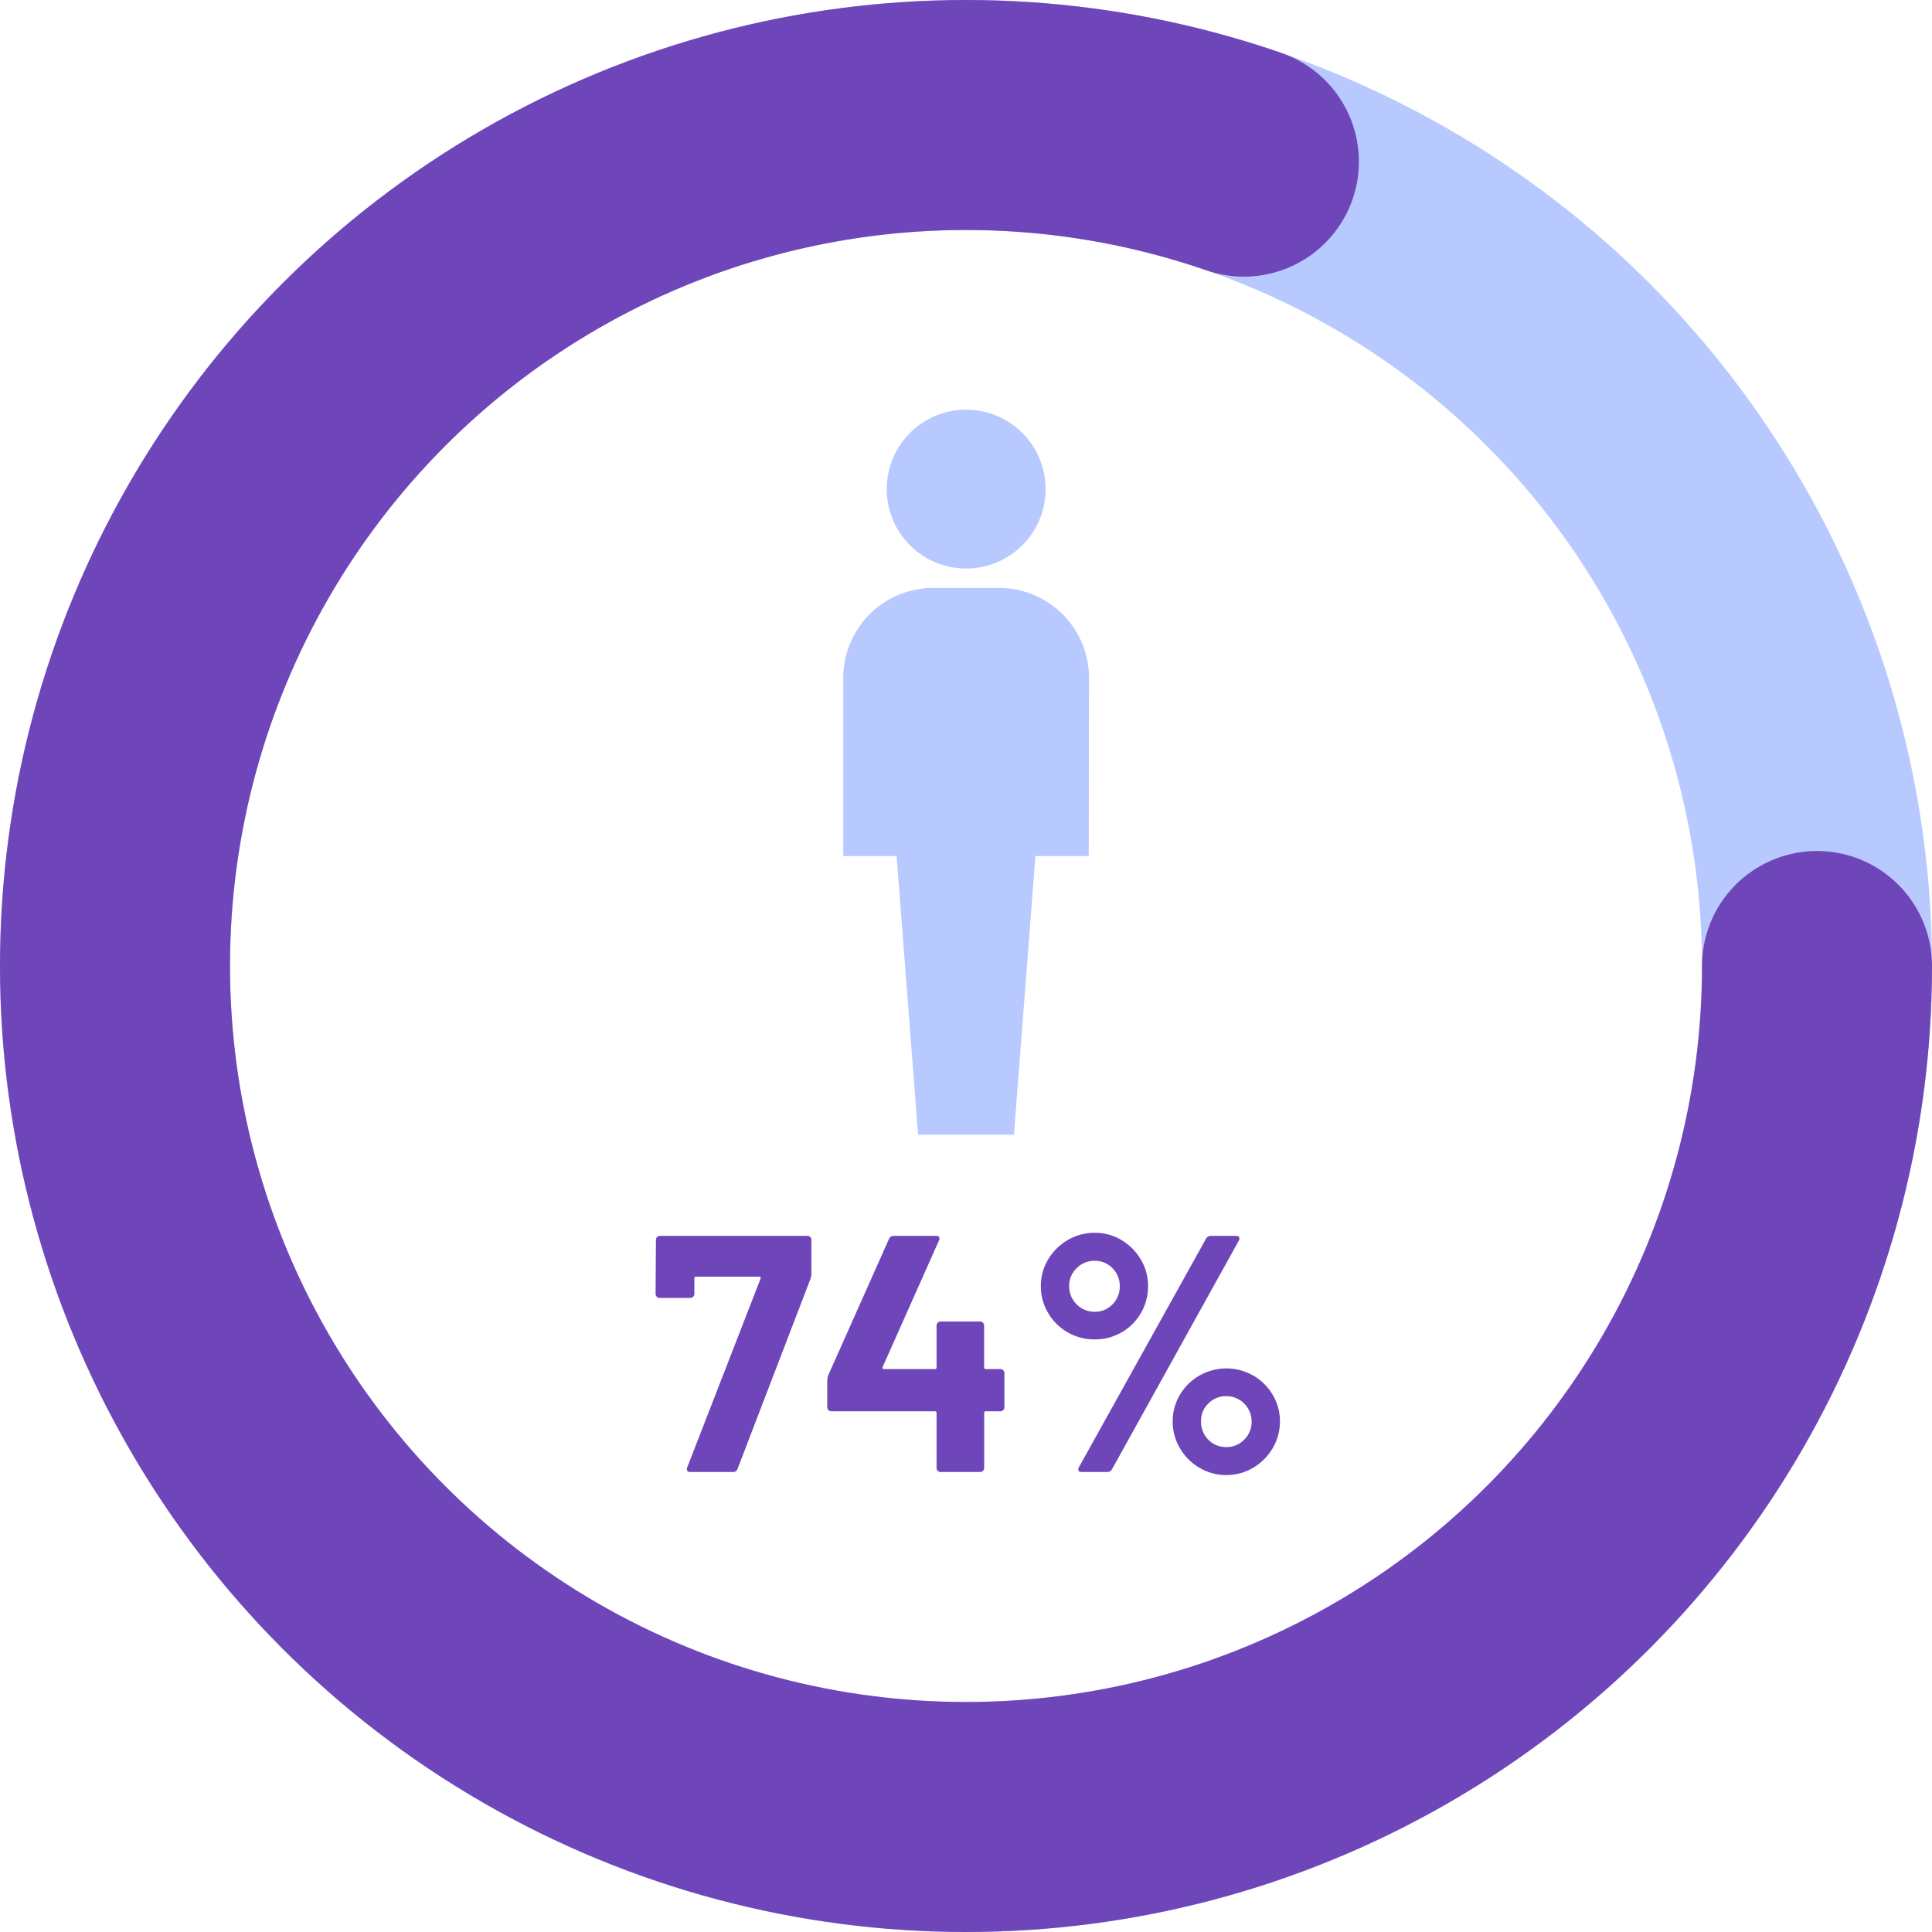
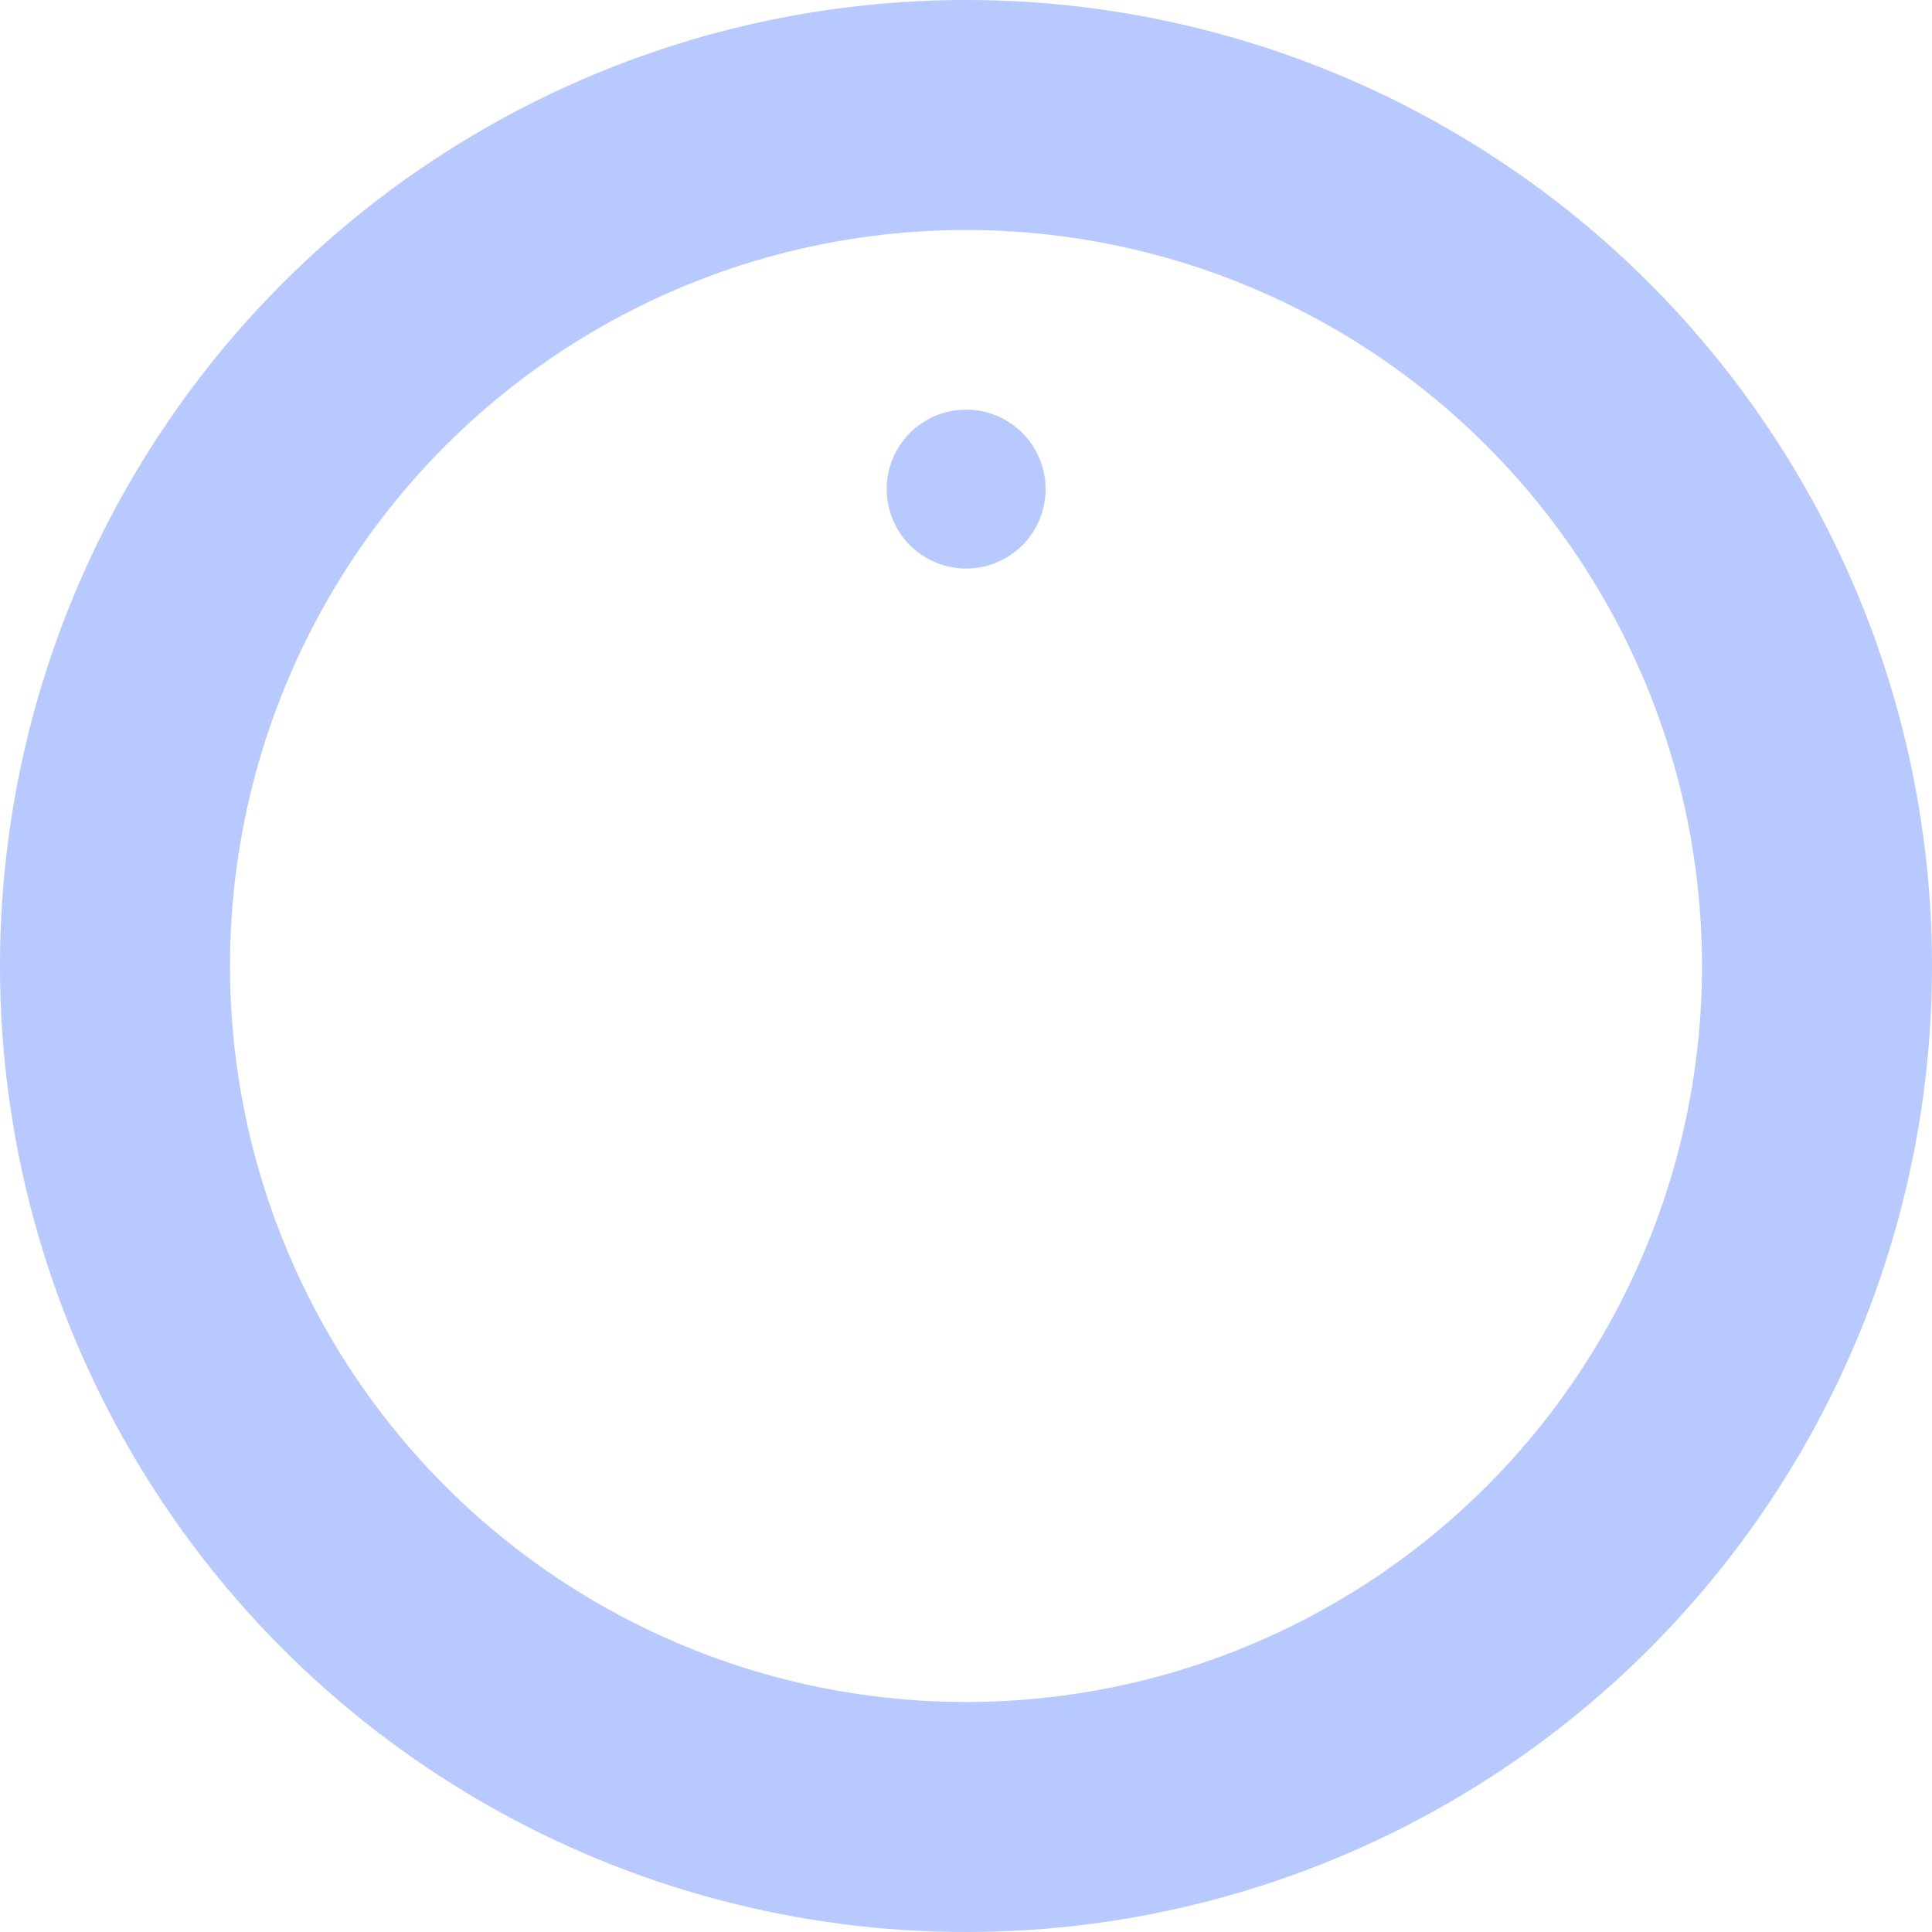
<svg xmlns="http://www.w3.org/2000/svg" width="126" height="126" viewBox="0 0 126 126">
  <g id="_74_" data-name="74%" transform="translate(-180 -1104)">
    <g id="Group_799" data-name="Group 799" transform="translate(235 1130.717)">
      <g id="Group_792" data-name="Group 792" transform="translate(0 0)">
        <path id="Path_1676" data-name="Path 1676" d="M84.645,89.925a5.181,5.181,0,1,0-5.181-5.181A5.182,5.182,0,0,0,84.645,89.925Z" transform="translate(-76.635 -79.563)" fill="#b8c9ff" />
-         <path id="Path_1677" data-name="Path 1677" d="M92.463,97.839A5.861,5.861,0,0,0,86.6,91.978H82.3a5.861,5.861,0,0,0-5.861,5.861v11.624h3.479l1.4,18.17h6.252l1.4-18.17h3.479Z" transform="translate(-76.443 -80.35)" fill="#b8c9ff" />
      </g>
    </g>
    <g id="Group_791" data-name="Group 791" transform="translate(180 1104)">
      <g id="Ellipse_22" data-name="Ellipse 22" fill="none" stroke="#b8c9ff" stroke-width="15">
-         <circle cx="63" cy="63" r="63" stroke="none" />
        <circle cx="63" cy="63" r="55.5" fill="none" />
      </g>
      <g id="Ellipse_21" data-name="Ellipse 21" fill="none" stroke="#6e46b9" stroke-linecap="round" stroke-width="15" stroke-dasharray="280">
-         <circle cx="63" cy="63" r="63" stroke="none" />
-         <circle cx="63" cy="63" r="55.5" fill="none" />
-       </g>
+         </g>
    </g>
-     <path id="Path_1856" data-name="Path 1856" d="M6.042,22q-.33,0-.22-.308L10.6,9.394q.044-.132-.088-.132H6.394a.1.1,0,0,0-.11.11v1.012a.263.263,0,0,1-.264.264h-2a.263.263,0,0,1-.264-.264l.022-3.52A.263.263,0,0,1,4.04,6.6h9.614a.263.263,0,0,1,.264.264V9.086a1.086,1.086,0,0,1-.066.33L9.1,21.8a.288.288,0,0,1-.308.2Zm20.2-6.71a.263.263,0,0,1,.264.264v2.222a.263.263,0,0,1-.264.264h-.946a.1.1,0,0,0-.11.11v3.586a.263.263,0,0,1-.264.264H22.344a.263.263,0,0,1-.264-.264V18.15a.1.1,0,0,0-.11-.11H15.216a.263.263,0,0,1-.264-.264v-1.76a1.086,1.086,0,0,1,.066-.33L18.978,6.8a.311.311,0,0,1,.308-.2h2.75a.242.242,0,0,1,.209.077.236.236,0,0,1-.011.231l-3.674,8.25a.093.093,0,0,0,0,.088.07.07,0,0,0,.066.044H21.97a.1.1,0,0,0,.11-.11V12.452a.263.263,0,0,1,.264-.264h2.574a.263.263,0,0,1,.264.264V15.18a.1.1,0,0,0,.11.11Zm6.16-1.936a3.489,3.489,0,0,1-3.047-1.727,3.385,3.385,0,0,1-.473-1.749,3.327,3.327,0,0,1,.473-1.738,3.575,3.575,0,0,1,1.276-1.265A3.425,3.425,0,0,1,32.4,6.4a3.327,3.327,0,0,1,1.738.473A3.6,3.6,0,0,1,35.4,8.14a3.327,3.327,0,0,1,.473,1.738,3.446,3.446,0,0,1-.462,1.749,3.379,3.379,0,0,1-1.265,1.265A3.447,3.447,0,0,1,32.4,13.354ZM31.54,22q-.154,0-.2-.088a.243.243,0,0,1,.022-.22L39.658,6.776a.364.364,0,0,1,.33-.176h1.628q.154,0,.2.088a.243.243,0,0,1-.022.22L33.52,21.824a.364.364,0,0,1-.33.176ZM32.4,11.55a1.553,1.553,0,0,0,1.155-.484,1.635,1.635,0,0,0,.473-1.188,1.608,1.608,0,0,0-.473-1.166A1.553,1.553,0,0,0,32.4,8.228a1.615,1.615,0,0,0-1.188.484,1.589,1.589,0,0,0-.484,1.166A1.653,1.653,0,0,0,32.4,11.55ZM40.978,22.2a3.385,3.385,0,0,1-1.749-.473,3.547,3.547,0,0,1-1.276-1.276A3.385,3.385,0,0,1,37.48,18.7a3.327,3.327,0,0,1,.473-1.738,3.488,3.488,0,0,1,1.276-1.254,3.542,3.542,0,0,1,3.5,0A3.488,3.488,0,0,1,44,16.962a3.327,3.327,0,0,1,.473,1.738A3.385,3.385,0,0,1,44,20.449a3.547,3.547,0,0,1-1.276,1.276A3.385,3.385,0,0,1,40.978,22.2Zm0-1.826a1.589,1.589,0,0,0,1.166-.484,1.615,1.615,0,0,0,.484-1.188,1.652,1.652,0,0,0-1.65-1.65,1.608,1.608,0,0,0-1.166.473,1.579,1.579,0,0,0-.484,1.177,1.635,1.635,0,0,0,.473,1.188A1.579,1.579,0,0,0,40.978,20.372Z" transform="translate(219 1178)" fill="#6e46b9" />
  </g>
</svg>